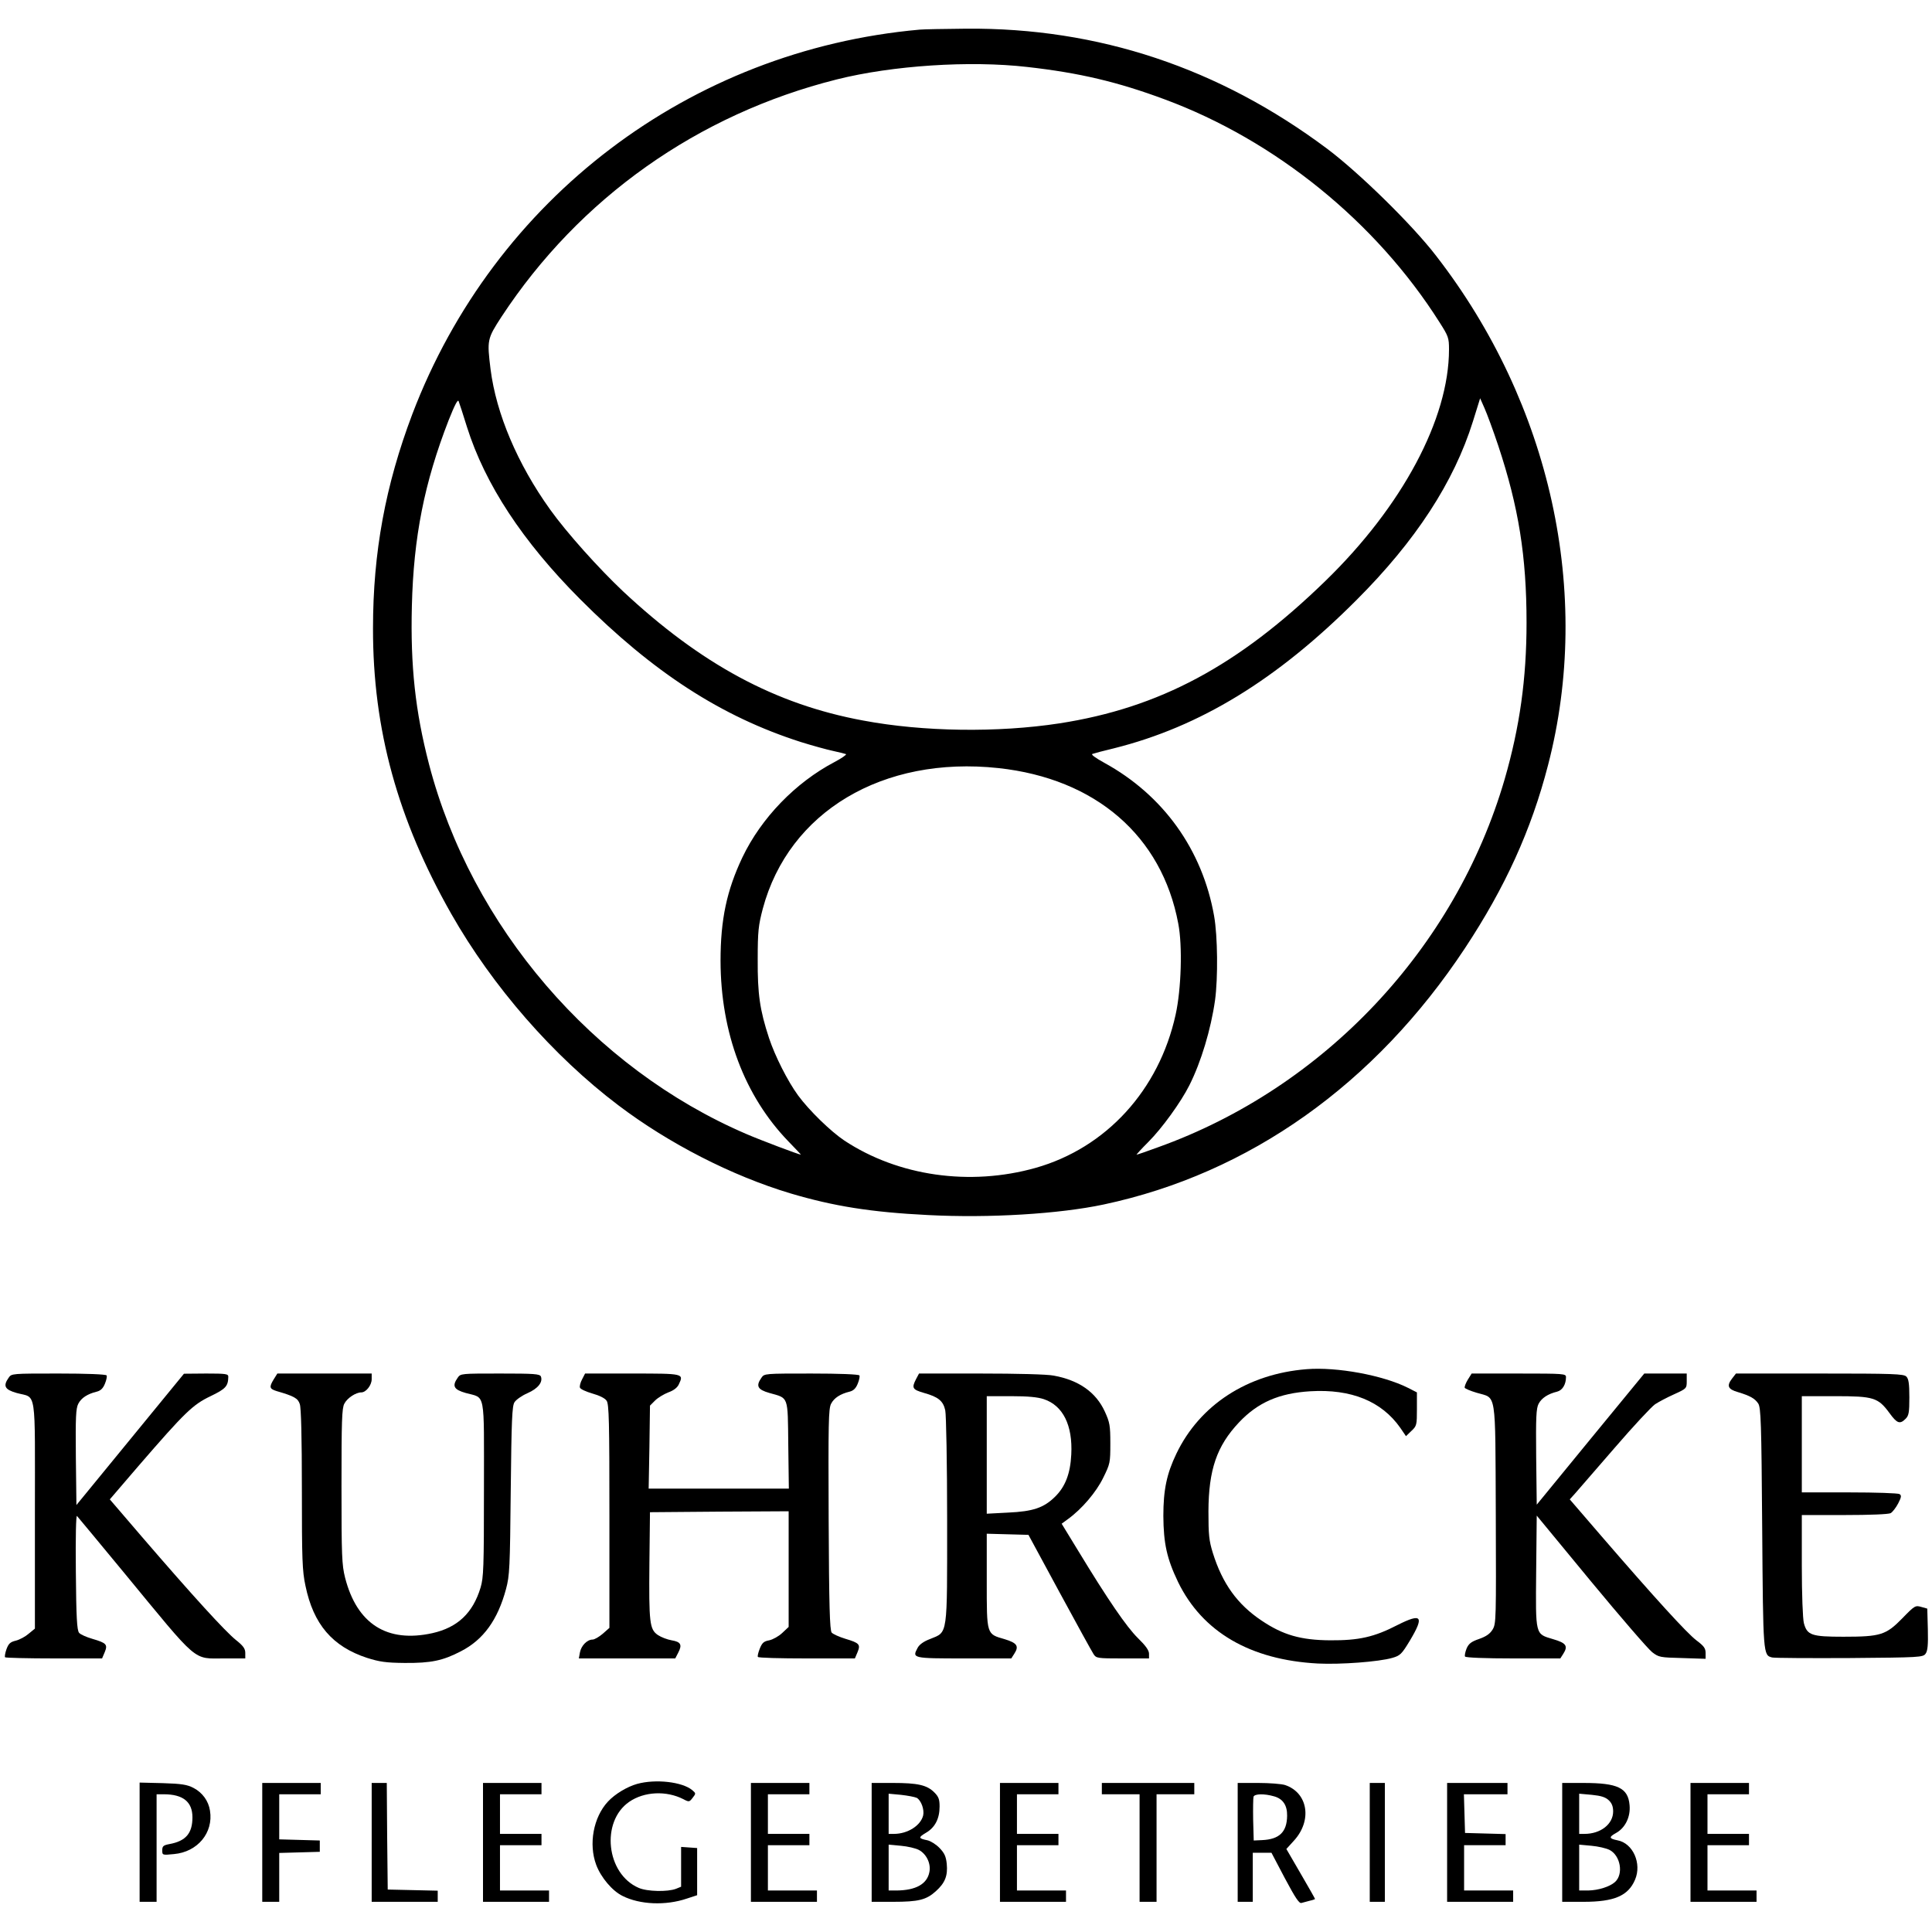
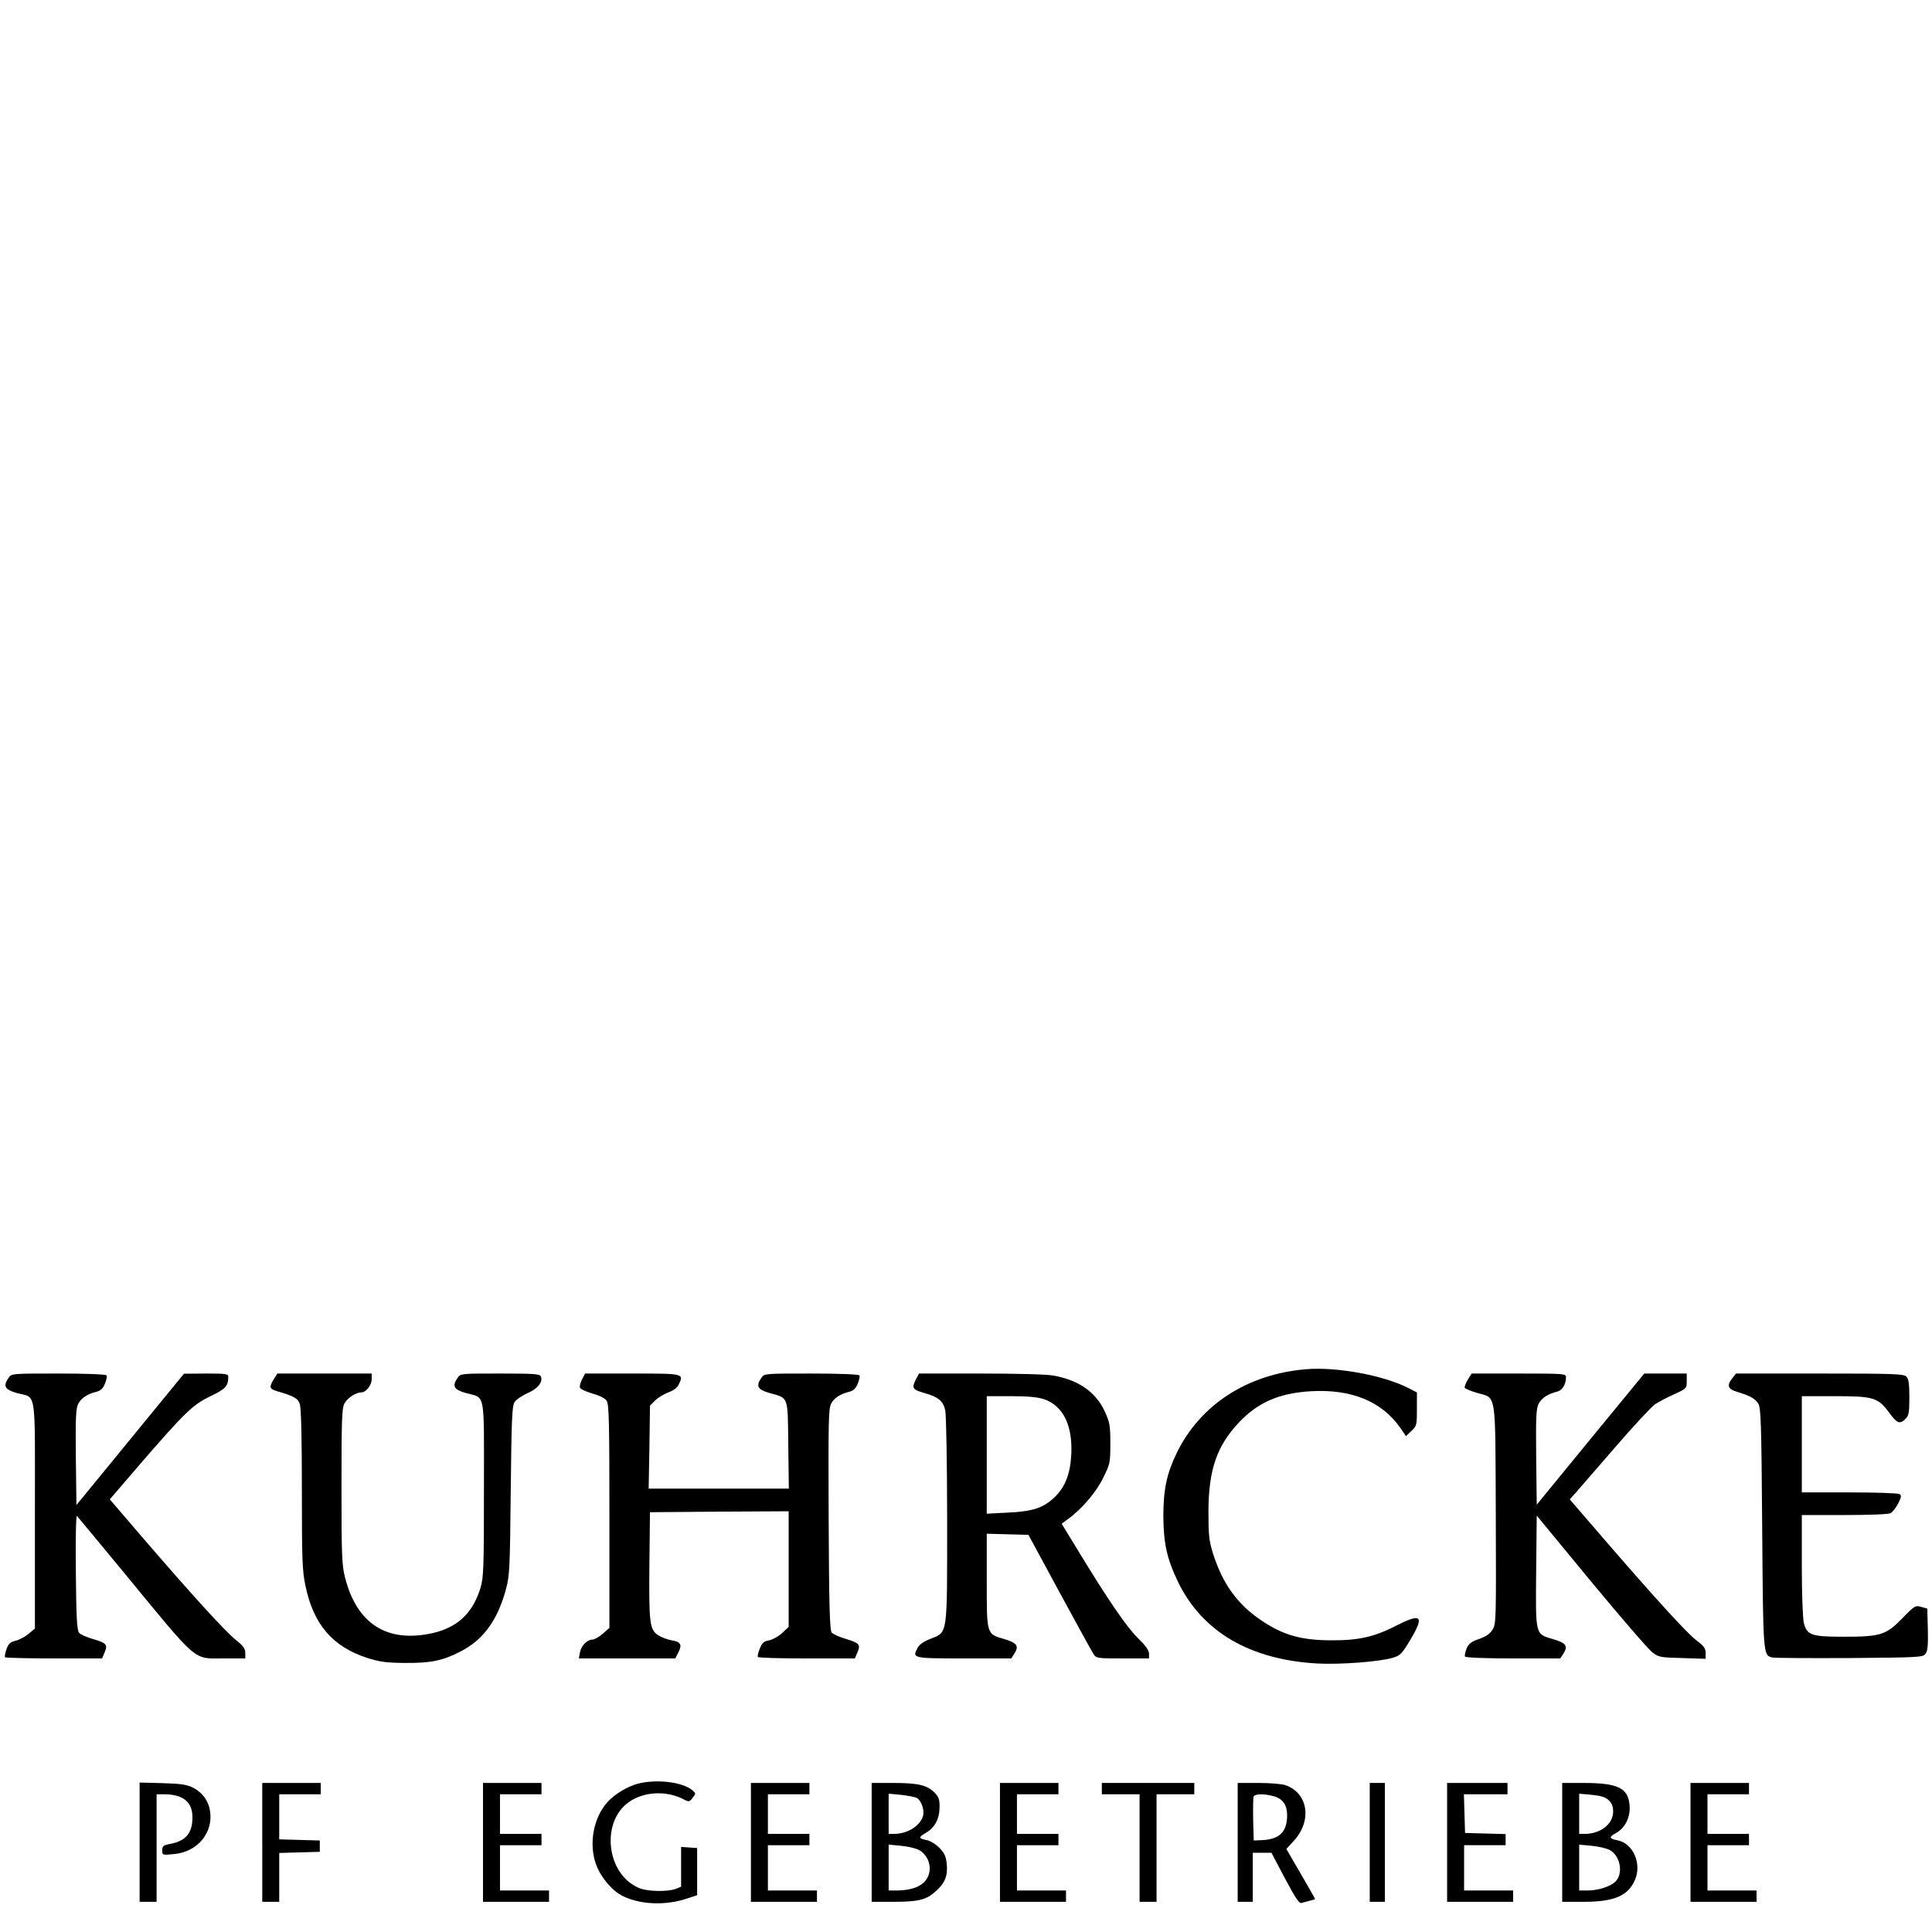
<svg xmlns="http://www.w3.org/2000/svg" version="1.0" width="1024pt" height="1024pt" viewBox="0 0 1024 1024" preserveAspectRatio="xMidYMid meet">
  <g transform="translate(0,1024) scale(0.1,-0.1)" fill="#000000" stroke="none">
-     <path d="M4875 10083 c-1219 -109 -2255 -895 -2690 -2039 -142 -376 -208 -731 -208 -1134 -1 -536 131 -1014 415 -1514 219 -385 540 -753 885 -1014 268 -203 602 -374 912 -467 229 -68 427 -100 730 -115 324 -17 696 6 931 56 771 164 1438 637 1915 1359 212 321 351 625 440 970 236 908 15 1915 -594 2700 -126 164 -407 439 -576 566 -573 429 -1214 643 -1915 637 -113 -1 -223 -3 -245 -5z m570 -198 c276 -31 479 -79 729 -172 585 -217 1118 -648 1455 -1180 48 -75 51 -84 51 -145 0 -368 -248 -832 -656 -1228 -462 -449 -879 -672 -1409 -754 -326 -50 -721 -45 -1040 15 -466 86 -859 298 -1274 686 -129 122 -297 309 -385 432 -173 241 -286 508 -316 744 -19 155 -18 161 58 278 413 629 1040 1073 1777 1258 295 74 705 101 1010 66z m-2970 -1908 c96 -304 295 -607 600 -913 387 -388 748 -622 1170 -757 61 -19 137 -40 170 -47 33 -7 64 -15 69 -17 4 -3 -23 -22 -61 -42 -207 -109 -388 -296 -488 -505 -83 -175 -116 -329 -116 -549 1 -381 127 -716 360 -957 38 -39 67 -70 66 -70 -10 0 -214 77 -288 109 -814 349 -1459 1101 -1683 1960 -73 281 -99 521 -91 839 9 366 66 653 195 985 33 83 49 113 53 100 4 -10 24 -71 44 -136z m5466 -99 c108 -325 150 -587 150 -938 0 -297 -36 -553 -116 -830 -261 -896 -956 -1635 -1838 -1951 -59 -22 -110 -39 -113 -39 -2 0 26 31 63 68 71 71 172 210 217 300 62 123 114 296 136 451 16 118 14 339 -5 446 -62 352 -270 641 -582 812 -47 26 -72 44 -63 47 8 3 60 17 115 30 455 114 863 363 1285 786 313 313 516 624 617 947 l38 122 23 -52 c13 -29 46 -118 73 -199z m-2649 -1709 c515 -56 866 -359 953 -824 23 -118 16 -348 -14 -483 -88 -400 -368 -706 -742 -812 -348 -98 -728 -44 -1014 145 -73 49 -186 159 -245 239 -56 77 -122 208 -154 304 -49 149 -61 234 -60 417 0 151 4 181 27 269 138 514 636 811 1249 745z" />
    <path d="M6925 2983 c-313 -25 -566 -189 -690 -448 -51 -106 -69 -191 -69 -330 1 -147 19 -227 78 -350 129 -265 383 -413 741 -432 120 -6 323 9 395 30 41 12 49 19 93 92 77 129 63 147 -66 82 -124 -64 -205 -82 -357 -81 -155 1 -250 28 -364 105 -127 85 -207 195 -258 359 -20 65 -23 95 -23 220 1 220 44 346 162 471 100 106 213 155 378 165 217 13 378 -53 477 -194 l30 -44 29 28 c28 26 29 32 29 116 l0 88 -47 24 c-133 67 -378 112 -538 99z" />
    <path d="M46 2938 c-31 -44 -21 -63 42 -81 108 -30 97 41 97 -647 l0 -602 -33 -27 c-17 -15 -48 -32 -69 -37 -29 -7 -38 -16 -49 -46 -7 -20 -10 -39 -7 -42 4 -3 121 -6 260 -6 l254 0 14 33 c17 41 9 49 -66 71 -31 9 -63 23 -70 32 -11 14 -15 81 -17 323 -2 187 1 302 6 296 5 -5 119 -143 253 -305 397 -482 359 -450 528 -450 l111 0 0 29 c0 23 -11 38 -50 69 -56 45 -227 232 -493 541 l-175 204 151 176 c249 288 289 326 383 371 81 39 93 53 94 103 0 15 -12 17 -117 17 l-118 -1 -285 -348 -285 -348 -3 254 c-2 212 0 258 13 283 16 31 49 52 98 64 20 5 33 17 43 42 8 19 12 39 9 44 -4 6 -108 10 -255 10 -246 0 -249 0 -264 -22z" />
    <path d="M1450 2928 c-24 -40 -22 -49 16 -61 93 -27 113 -38 123 -69 7 -20 11 -177 11 -452 0 -372 2 -432 19 -511 42 -204 143 -322 326 -382 67 -21 99 -26 200 -27 140 -1 202 12 298 62 119 61 195 166 239 330 19 71 21 110 25 522 4 373 7 449 20 468 8 13 39 35 69 48 55 24 82 58 71 88 -6 14 -35 16 -216 16 -206 0 -210 0 -225 -22 -31 -44 -21 -63 42 -81 107 -30 97 21 97 -509 0 -419 -2 -469 -18 -523 -41 -135 -122 -211 -255 -241 -240 -53 -400 48 -463 294 -17 68 -19 113 -19 484 0 346 2 414 15 438 15 30 61 60 90 60 25 0 55 38 55 70 l0 30 -250 0 -250 0 -20 -32z" />
    <path d="M3085 2929 c-9 -17 -14 -37 -11 -44 3 -8 32 -21 66 -31 36 -10 67 -25 75 -38 13 -17 15 -110 15 -612 l0 -592 -35 -31 c-20 -17 -44 -31 -54 -31 -29 0 -60 -32 -67 -67 l-6 -33 255 0 256 0 16 31 c22 42 13 57 -35 65 -23 4 -55 16 -73 28 -44 30 -48 64 -45 383 l3 268 368 3 367 2 0 -306 0 -307 -34 -32 c-19 -18 -50 -35 -69 -39 -29 -5 -38 -14 -50 -44 -8 -20 -13 -40 -10 -44 2 -5 119 -8 259 -8 l255 0 14 33 c17 41 10 49 -64 71 -33 10 -66 25 -73 33 -10 13 -14 140 -16 599 -2 511 -1 588 13 614 16 31 49 52 98 64 20 5 33 17 43 42 8 19 12 39 9 44 -4 6 -108 10 -255 10 -246 0 -249 0 -264 -22 -31 -44 -21 -63 42 -81 103 -29 97 -12 100 -276 l3 -231 -371 0 -372 0 4 220 3 220 27 27 c15 15 47 34 70 43 28 10 48 25 56 43 27 57 26 57 -247 57 l-250 0 -16 -31z" />
    <path d="M4855 2930 c-24 -47 -19 -55 43 -73 75 -21 101 -42 112 -92 5 -22 10 -283 10 -580 0 -625 5 -593 -90 -632 -35 -13 -58 -30 -67 -48 -29 -54 -26 -55 246 -55 l251 0 16 25 c26 40 15 57 -51 77 -97 28 -95 21 -95 309 l0 250 111 -3 110 -3 165 -305 c91 -168 172 -315 180 -327 14 -22 20 -23 154 -23 l140 0 0 25 c0 18 -18 43 -59 83 -60 59 -160 205 -316 462 l-88 144 34 25 c73 53 149 142 186 218 37 75 38 80 38 183 0 94 -3 111 -29 168 -47 103 -138 167 -271 191 -34 7 -195 11 -387 11 l-327 0 -16 -30z m678 -106 c101 -34 153 -138 145 -293 -5 -102 -32 -171 -86 -224 -60 -59 -117 -78 -248 -84 l-114 -6 0 312 0 311 128 0 c91 0 142 -5 175 -16z" />
    <path d="M7780 2928 c-11 -18 -18 -37 -17 -43 2 -5 30 -17 64 -27 106 -32 98 25 101 -642 2 -562 2 -582 -17 -613 -14 -23 -35 -37 -72 -50 -41 -14 -55 -25 -66 -51 -7 -18 -11 -37 -8 -42 4 -6 108 -10 255 -10 l250 0 16 25 c26 41 15 57 -54 77 -96 29 -93 16 -90 360 l3 295 287 -348 c158 -191 304 -360 325 -376 35 -27 42 -28 160 -31 l123 -4 0 31 c0 25 -9 37 -49 67 -51 39 -219 223 -503 552 l-168 195 28 31 c15 17 109 126 209 241 100 116 197 220 215 232 18 12 63 36 101 53 66 30 67 31 67 70 l0 40 -113 0 -112 0 -285 -347 -285 -348 -3 253 c-2 211 0 257 13 282 16 30 49 52 98 64 28 7 47 38 47 77 0 18 -9 19 -250 19 l-250 0 -20 -32z" />
    <path d="M9180 2933 c-29 -38 -22 -56 30 -71 66 -20 91 -34 109 -61 14 -22 17 -98 21 -661 5 -674 5 -673 53 -685 12 -3 197 -4 410 -3 374 3 389 4 403 23 11 15 14 46 12 129 l-3 110 -32 9 c-31 9 -35 7 -100 -60 -87 -89 -115 -98 -313 -98 -168 0 -192 8 -209 72 -6 22 -11 151 -11 306 l0 267 226 0 c136 0 233 4 245 10 10 6 28 29 40 52 17 33 18 42 7 49 -7 5 -127 9 -265 9 l-253 0 0 255 0 255 175 0 c206 0 229 -7 290 -90 40 -55 55 -60 85 -30 17 17 20 33 20 114 0 73 -4 98 -16 110 -14 14 -69 16 -459 16 l-444 0 -21 -27z" />
    <path d="M3377 785 c-53 -15 -117 -53 -155 -94 -77 -83 -103 -225 -62 -335 25 -67 86 -139 140 -165 91 -46 228 -52 340 -14 l55 18 0 125 0 125 -42 3 -43 3 0 -106 0 -105 -27 -11 c-44 -17 -153 -15 -198 5 -172 74 -202 351 -50 456 80 55 197 60 287 14 30 -16 32 -15 49 7 18 23 18 24 -2 41 -53 44 -194 60 -292 33z" />
    <path d="M740 476 l0 -316 45 0 45 0 0 285 0 285 38 0 c102 0 152 -40 152 -122 0 -85 -35 -126 -122 -142 -32 -6 -38 -11 -38 -33 0 -26 1 -26 62 -20 125 11 210 113 191 230 -8 52 -40 96 -88 121 -33 17 -62 22 -162 25 l-123 3 0 -316z" />
    <path d="M1390 475 l0 -315 45 0 45 0 0 130 0 129 108 3 107 3 0 30 0 30 -107 3 -108 3 0 119 0 120 110 0 110 0 0 30 0 30 -155 0 -155 0 0 -315z" />
-     <path d="M1970 475 l0 -315 175 0 175 0 0 30 0 29 -132 3 -133 3 -3 283 -2 282 -40 0 -40 0 0 -315z" />
    <path d="M2560 475 l0 -315 175 0 175 0 0 30 0 30 -130 0 -130 0 0 120 0 120 110 0 110 0 0 30 0 30 -110 0 -110 0 0 105 0 105 110 0 110 0 0 30 0 30 -155 0 -155 0 0 -315z" />
    <path d="M3980 475 l0 -315 175 0 175 0 0 30 0 30 -130 0 -130 0 0 120 0 120 110 0 110 0 0 30 0 30 -110 0 -110 0 0 105 0 105 110 0 110 0 0 30 0 30 -155 0 -155 0 0 -315z" />
    <path d="M4620 475 l0 -315 113 0 c135 0 176 10 227 56 49 44 64 82 58 145 -4 39 -12 57 -38 84 -18 19 -47 37 -64 41 -49 10 -50 15 -8 40 48 28 72 75 72 139 0 38 -5 52 -28 75 -39 39 -88 50 -219 50 l-113 0 0 -315z m239 236 c23 -13 41 -62 34 -93 -13 -54 -82 -98 -155 -98 l-28 0 0 106 0 107 65 -6 c36 -4 73 -11 84 -16z m11 -276 c40 -21 65 -72 56 -117 -12 -64 -72 -97 -173 -98 l-43 0 0 121 0 122 65 -6 c35 -3 78 -13 95 -22z" />
    <path d="M5300 475 l0 -315 175 0 175 0 0 30 0 30 -130 0 -130 0 0 120 0 120 110 0 110 0 0 30 0 30 -110 0 -110 0 0 105 0 105 110 0 110 0 0 30 0 30 -155 0 -155 0 0 -315z" />
-     <path d="M5840 760 l0 -30 100 0 100 0 0 -285 0 -285 45 0 45 0 0 285 0 285 100 0 100 0 0 30 0 30 -245 0 -245 0 0 -30z" />
+     <path d="M5840 760 l0 -30 100 0 100 0 0 -285 0 -285 45 0 45 0 0 285 0 285 100 0 100 0 0 30 0 30 -245 0 -245 0 0 -30" />
    <path d="M6560 475 l0 -315 40 0 40 0 0 130 0 130 49 0 50 0 71 -135 c56 -105 76 -135 88 -131 10 3 29 8 45 12 15 3 27 8 27 9 0 2 -34 62 -76 134 l-76 131 40 44 c98 107 75 254 -47 295 -19 6 -83 11 -142 11 l-109 0 0 -315z m193 244 c47 -13 70 -48 69 -103 -1 -86 -41 -125 -133 -129 l-44 -2 -3 109 c-1 61 0 116 2 123 6 16 57 17 109 2z" />
    <path d="M7260 475 l0 -315 40 0 40 0 0 315 0 315 -40 0 -40 0 0 -315z" />
    <path d="M7670 475 l0 -315 175 0 175 0 0 30 0 30 -130 0 -130 0 0 120 0 120 110 0 110 0 0 30 0 29 -107 3 -108 3 -3 103 -3 102 116 0 115 0 0 30 0 30 -160 0 -160 0 0 -315z" />
    <path d="M8280 475 l0 -315 114 0 c162 0 236 32 272 117 37 86 -11 194 -93 209 -45 9 -47 17 -9 38 50 27 79 86 73 149 -8 91 -63 117 -244 117 l-113 0 0 -315z m247 223 c16 -15 23 -33 23 -59 0 -67 -66 -119 -152 -119 l-28 0 0 106 0 107 67 -6 c49 -5 72 -12 90 -29z m4 -263 c58 -30 75 -128 29 -170 -28 -25 -88 -44 -142 -45 l-48 0 0 121 0 122 65 -6 c35 -3 78 -13 96 -22z" />
    <path d="M8960 475 l0 -315 175 0 175 0 0 30 0 30 -130 0 -130 0 0 120 0 120 110 0 110 0 0 30 0 30 -110 0 -110 0 0 105 0 105 110 0 110 0 0 30 0 30 -155 0 -155 0 0 -315z" />
  </g>
</svg>